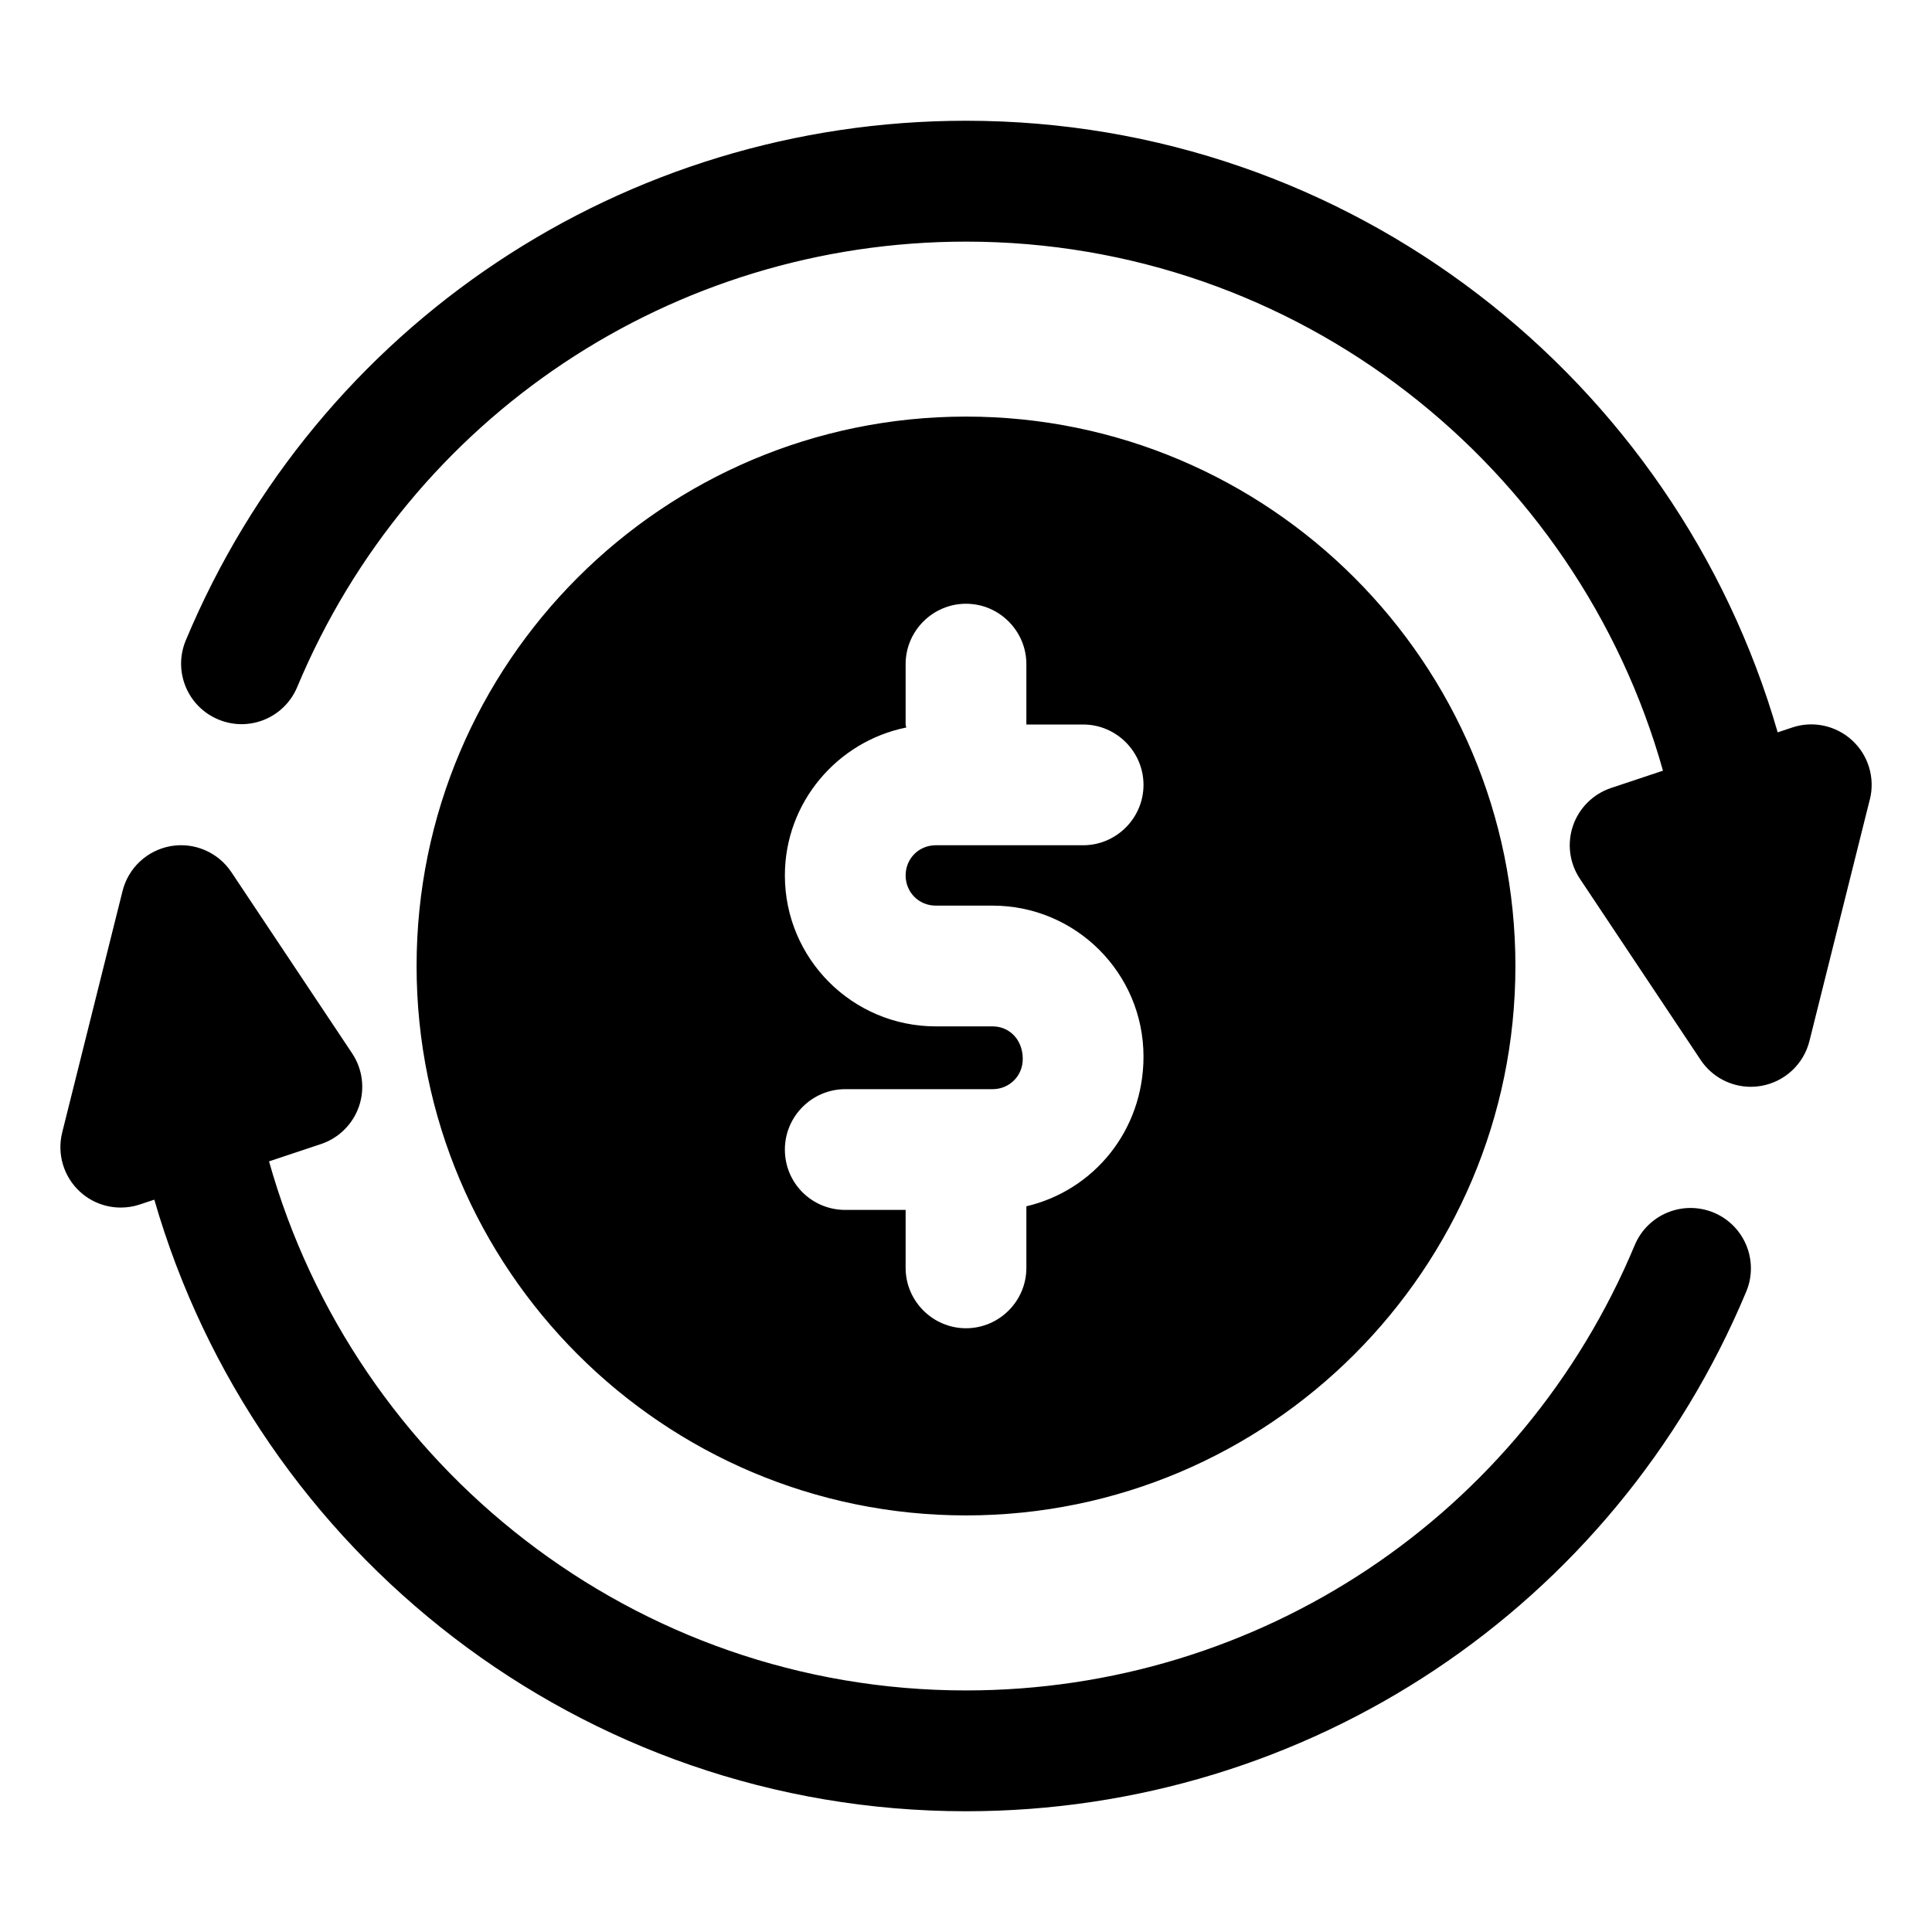
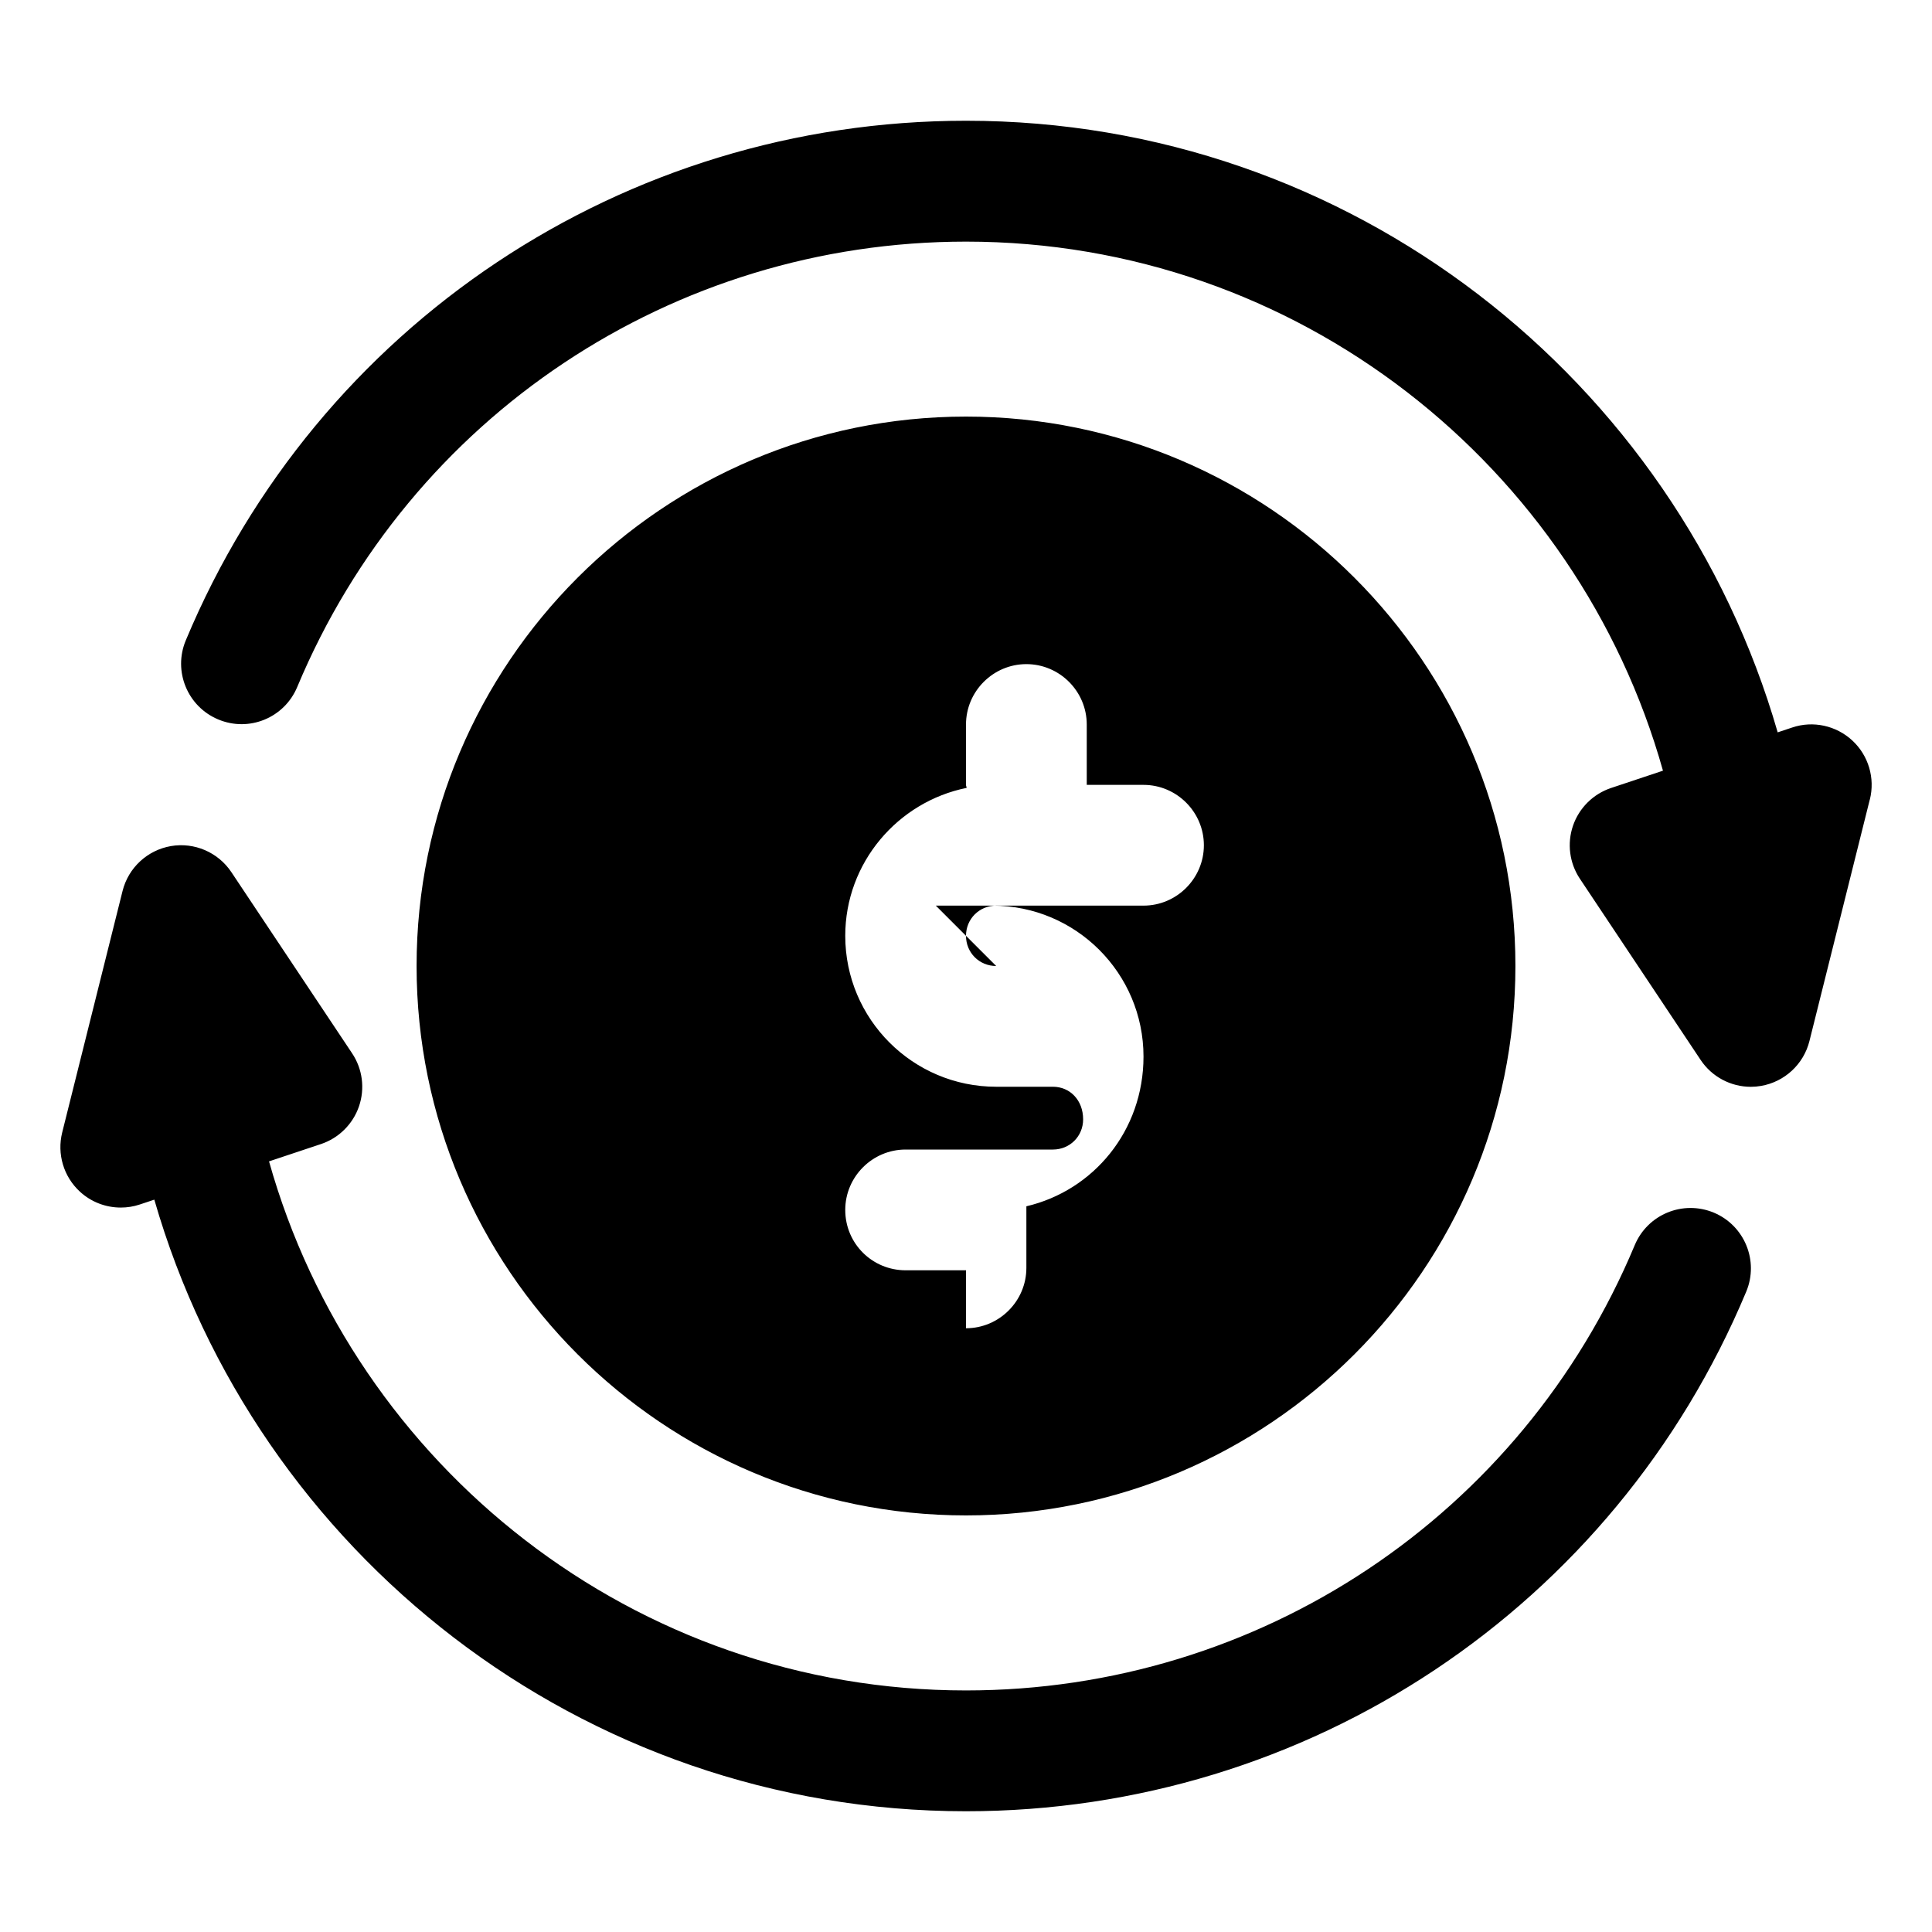
<svg xmlns="http://www.w3.org/2000/svg" id="Layer_2" viewBox="0 0 32 32">
-   <path d="m16 6.9c-5.02 0-9.1 4.08-9.1 9.1s4.08 9.1 9.1 9.1 9.1-4.08 9.1-9.1-4.08-9.1-9.1-9.1zm-.5 8.1h.94c1.38 0 2.5 1.12 2.5 2.5 0 1.23-.83 2.22-1.94 2.48v1.02c0 .55-.45 1-1 1s-1-.45-1-1v-.96h-1c-.55 0-1-.44-1-1 0-.55.45-1 1-1h2.44c.28 0 .5-.22.5-.5 0-.32-.22-.54-.5-.54h-.94c-1.38 0-2.5-1.12-2.5-2.5 0-1.21.87-2.22 2.01-2.45 0-.02-.01-.03-.01-.05v-1c0-.55.45-1 1-1s1 .45 1 1v1h.94c.55 0 1 .45 1 1s-.45 1-1 1h-2.44c-.28 0-.5.22-.5.5s.22.5.5.5zm15.47-1.758-1 4.001c-.096.384-.41.675-.8.743-.057.01-.114.015-.17.015-.331 0-.645-.164-.832-.445l-2-3.001c-.173-.259-.215-.584-.114-.879.101-.294.334-.525.629-.624l.861-.287c-1.418-5.047-6.05-8.763-11.544-8.763-4.857 0-9.205 2.896-11.077 7.377-.213.51-.797.752-1.309.537-.509-.213-.75-.799-.537-1.309 2.185-5.229 7.257-8.607 12.923-8.607 6.376 0 11.76 4.289 13.444 10.13l.24-.08c.345-.117.728-.033.996.215s.379.622.291.977zm-2.047 8.152c-2.185 5.228-7.257 8.606-12.923 8.606-6.376 0-11.76-4.289-13.444-10.13l-.24.08c-.104.035-.21.051-.316.051-.248 0-.492-.092-.679-.266-.268-.248-.379-.622-.291-.977l1-4.001c.096-.384.41-.675.8-.743.387-.067.782.101 1.002.431l2 3.001c.173.259.215.584.114.879-.101.294-.334.525-.629.624l-.861.287c1.418 5.047 6.05 8.763 11.544 8.763 4.857 0 9.205-2.896 11.077-7.377.214-.509.797-.749 1.309-.537.509.213.75.799.537 1.309z" />
+   <path d="m16 6.9c-5.02 0-9.1 4.08-9.1 9.1s4.08 9.1 9.1 9.1 9.1-4.08 9.1-9.1-4.08-9.1-9.1-9.1zm-.5 8.1h.94c1.38 0 2.5 1.12 2.5 2.5 0 1.23-.83 2.22-1.94 2.48v1.02c0 .55-.45 1-1 1v-.96h-1c-.55 0-1-.44-1-1 0-.55.45-1 1-1h2.44c.28 0 .5-.22.5-.5 0-.32-.22-.54-.5-.54h-.94c-1.38 0-2.5-1.12-2.5-2.5 0-1.21.87-2.22 2.01-2.45 0-.02-.01-.03-.01-.05v-1c0-.55.45-1 1-1s1 .45 1 1v1h.94c.55 0 1 .45 1 1s-.45 1-1 1h-2.44c-.28 0-.5.22-.5.5s.22.5.5.5zm15.47-1.758-1 4.001c-.096.384-.41.675-.8.743-.057.01-.114.015-.17.015-.331 0-.645-.164-.832-.445l-2-3.001c-.173-.259-.215-.584-.114-.879.101-.294.334-.525.629-.624l.861-.287c-1.418-5.047-6.05-8.763-11.544-8.763-4.857 0-9.205 2.896-11.077 7.377-.213.51-.797.752-1.309.537-.509-.213-.75-.799-.537-1.309 2.185-5.229 7.257-8.607 12.923-8.607 6.376 0 11.76 4.289 13.444 10.13l.24-.08c.345-.117.728-.033.996.215s.379.622.291.977zm-2.047 8.152c-2.185 5.228-7.257 8.606-12.923 8.606-6.376 0-11.76-4.289-13.444-10.13l-.24.08c-.104.035-.21.051-.316.051-.248 0-.492-.092-.679-.266-.268-.248-.379-.622-.291-.977l1-4.001c.096-.384.41-.675.8-.743.387-.067.782.101 1.002.431l2 3.001c.173.259.215.584.114.879-.101.294-.334.525-.629.624l-.861.287c1.418 5.047 6.05 8.763 11.544 8.763 4.857 0 9.205-2.896 11.077-7.377.214-.509.797-.749 1.309-.537.509.213.75.799.537 1.309z" />
</svg>